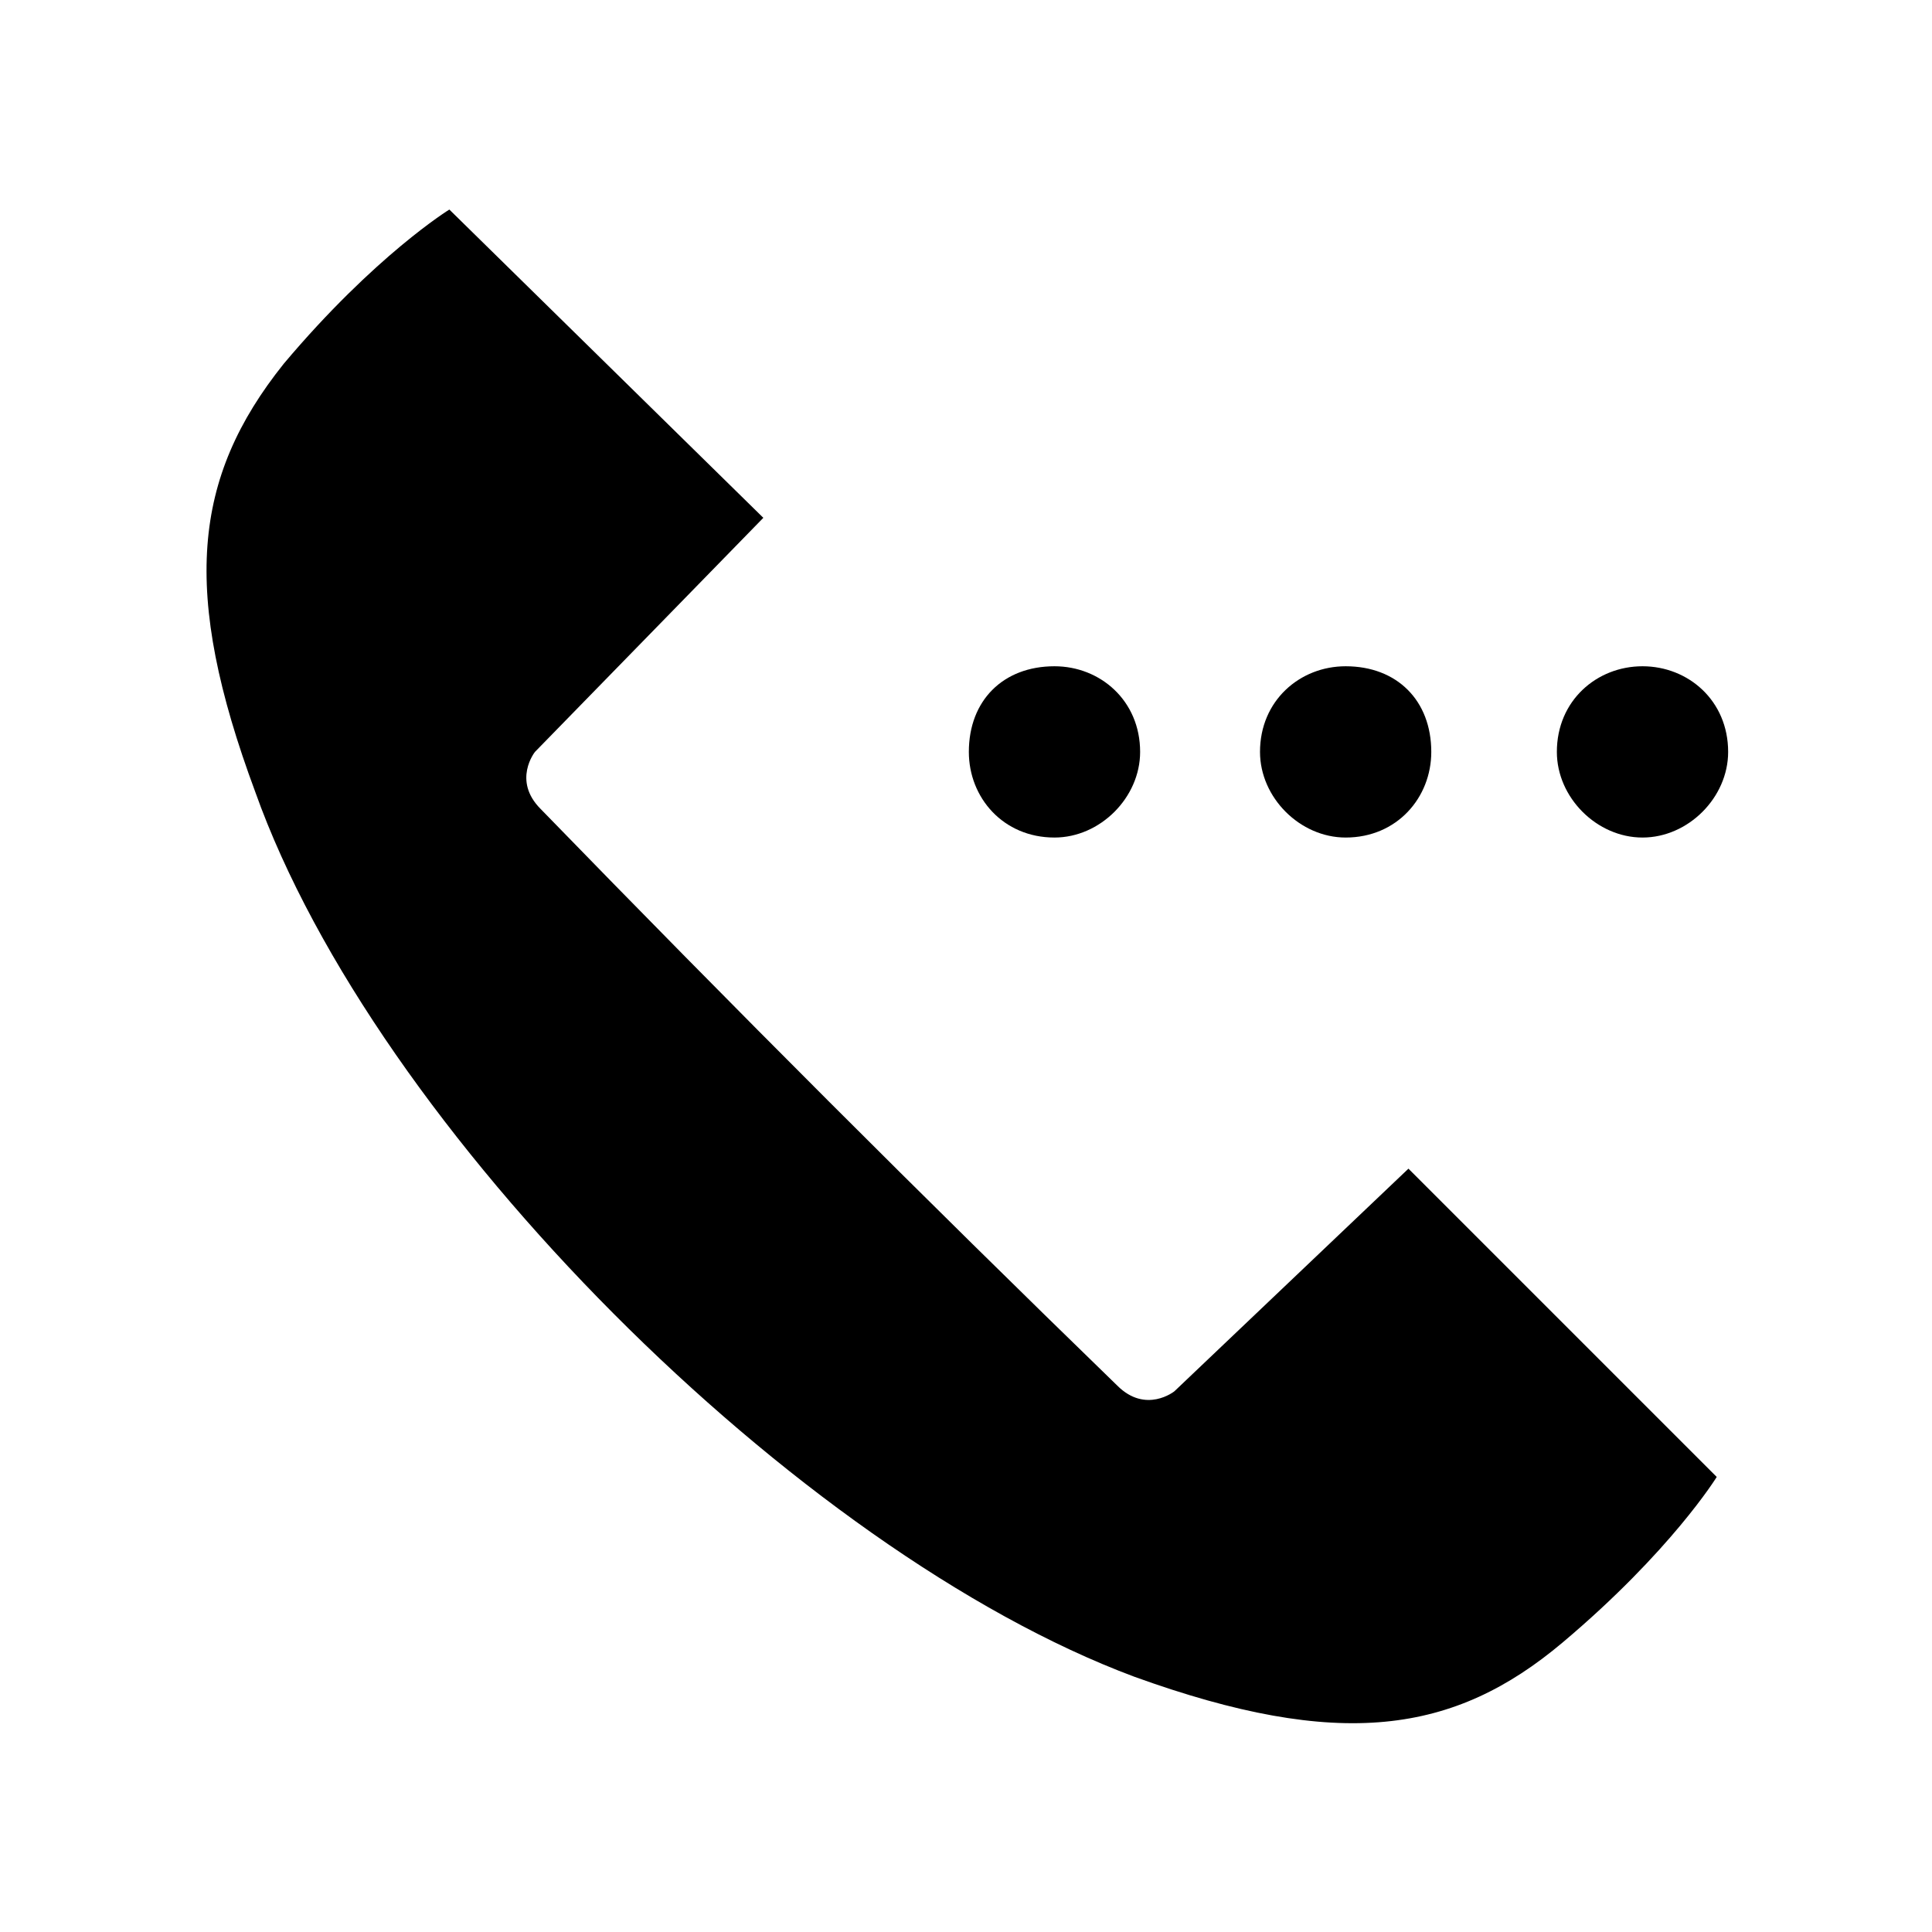
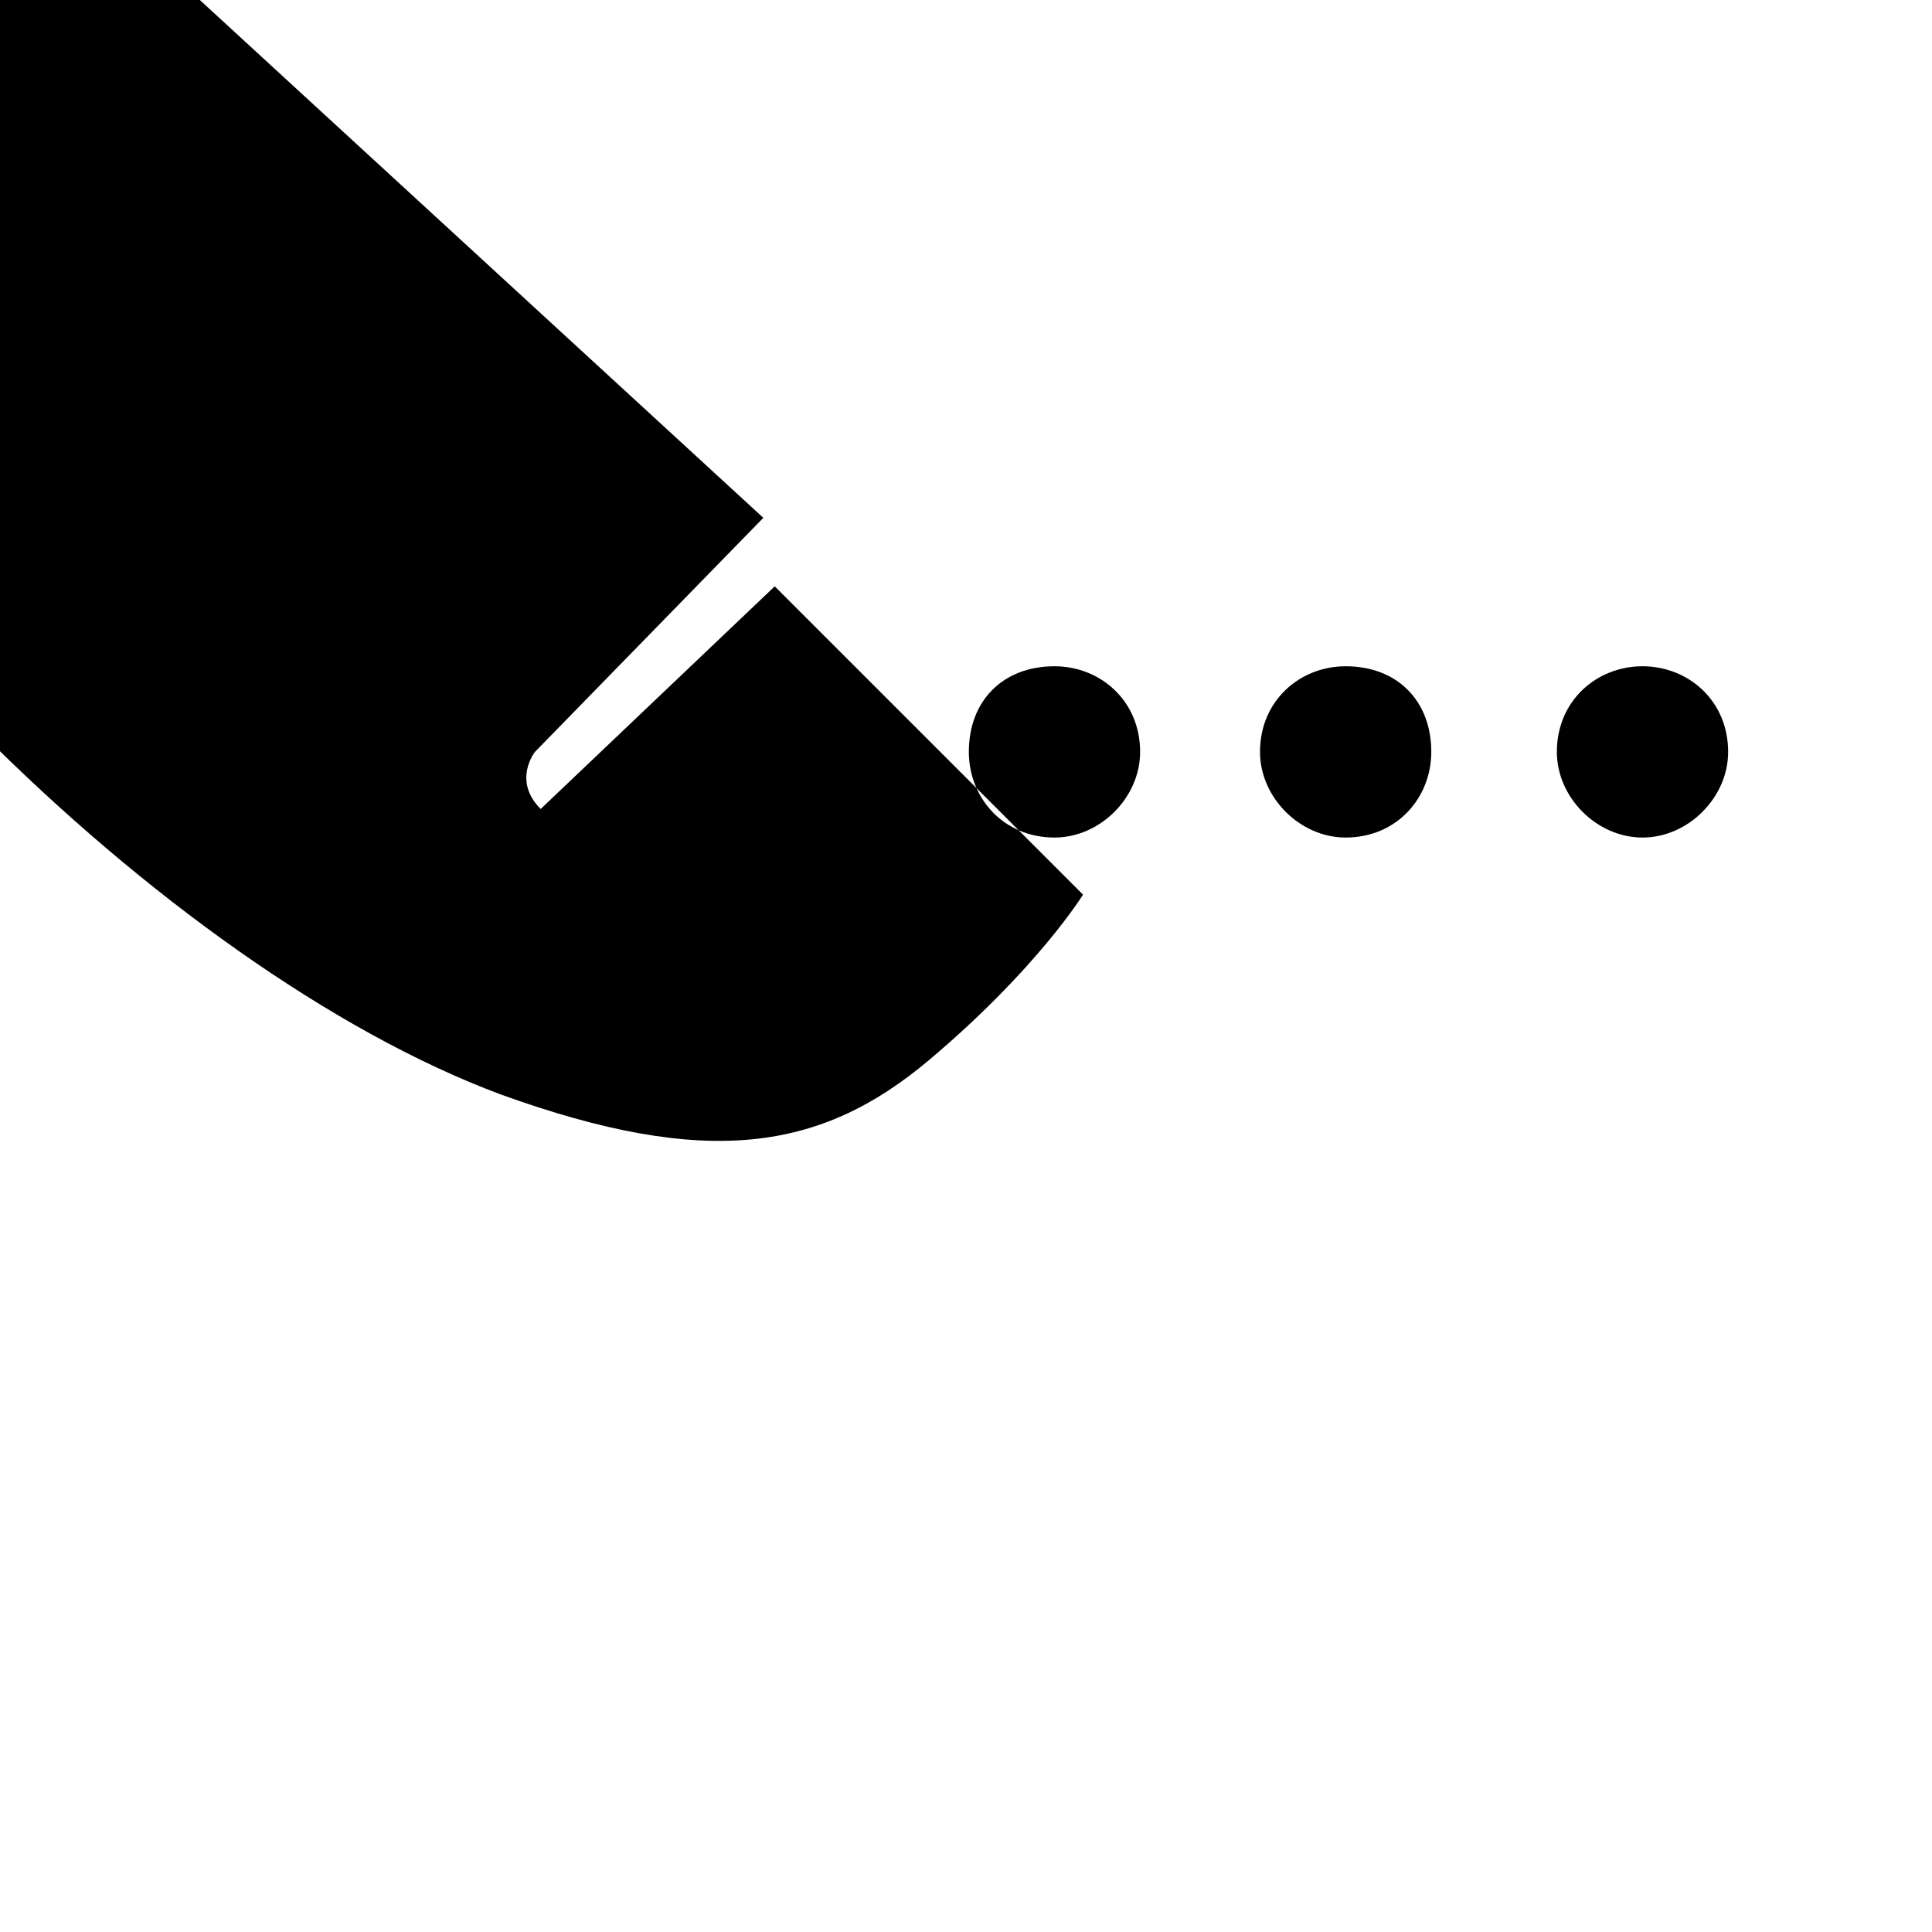
<svg xmlns="http://www.w3.org/2000/svg" fill="#000000" width="800px" height="800px" version="1.1" viewBox="144 144 512 512">
-   <path d="m346.29 281.23-60.52 62.031s-6.051 7.566 1.512 15.129c51.441 52.953 101.37 102.88 152.81 152.81 7.566 7.566 15.129 1.512 15.129 1.512l62.031-59.004 81.699 81.699s-12.105 19.668-40.848 43.875c-28.746 24.207-59.004 28.746-113.47 9.078-89.262-33.285-201.22-145.24-232.99-234.51-19.668-52.953-16.641-83.211 7.566-113.47 24.207-28.746 43.875-40.848 43.875-40.848l83.211 81.699zm154.32 39.336c13.617 0 22.695 9.078 22.695 22.695 0 12.105-9.078 22.695-22.695 22.695-12.105 0-22.695-10.59-22.695-22.695 0-13.617 10.59-22.695 22.695-22.695zm-77.16 0c12.105 0 22.695 9.078 22.695 22.695 0 12.105-10.59 22.695-22.695 22.695-13.617 0-22.695-10.59-22.695-22.695 0-13.617 9.078-22.695 22.695-22.695zm155.83 0c12.105 0 22.695 9.078 22.695 22.695 0 12.105-10.59 22.695-22.695 22.695s-22.695-10.59-22.695-22.695c0-13.617 10.59-22.695 22.695-22.695z" fill-rule="evenodd" />
+   <path d="m346.29 281.23-60.52 62.031s-6.051 7.566 1.512 15.129l62.031-59.004 81.699 81.699s-12.105 19.668-40.848 43.875c-28.746 24.207-59.004 28.746-113.47 9.078-89.262-33.285-201.22-145.24-232.99-234.51-19.668-52.953-16.641-83.211 7.566-113.47 24.207-28.746 43.875-40.848 43.875-40.848l83.211 81.699zm154.32 39.336c13.617 0 22.695 9.078 22.695 22.695 0 12.105-9.078 22.695-22.695 22.695-12.105 0-22.695-10.59-22.695-22.695 0-13.617 10.59-22.695 22.695-22.695zm-77.16 0c12.105 0 22.695 9.078 22.695 22.695 0 12.105-10.59 22.695-22.695 22.695-13.617 0-22.695-10.59-22.695-22.695 0-13.617 9.078-22.695 22.695-22.695zm155.83 0c12.105 0 22.695 9.078 22.695 22.695 0 12.105-10.59 22.695-22.695 22.695s-22.695-10.59-22.695-22.695c0-13.617 10.59-22.695 22.695-22.695z" fill-rule="evenodd" />
</svg>